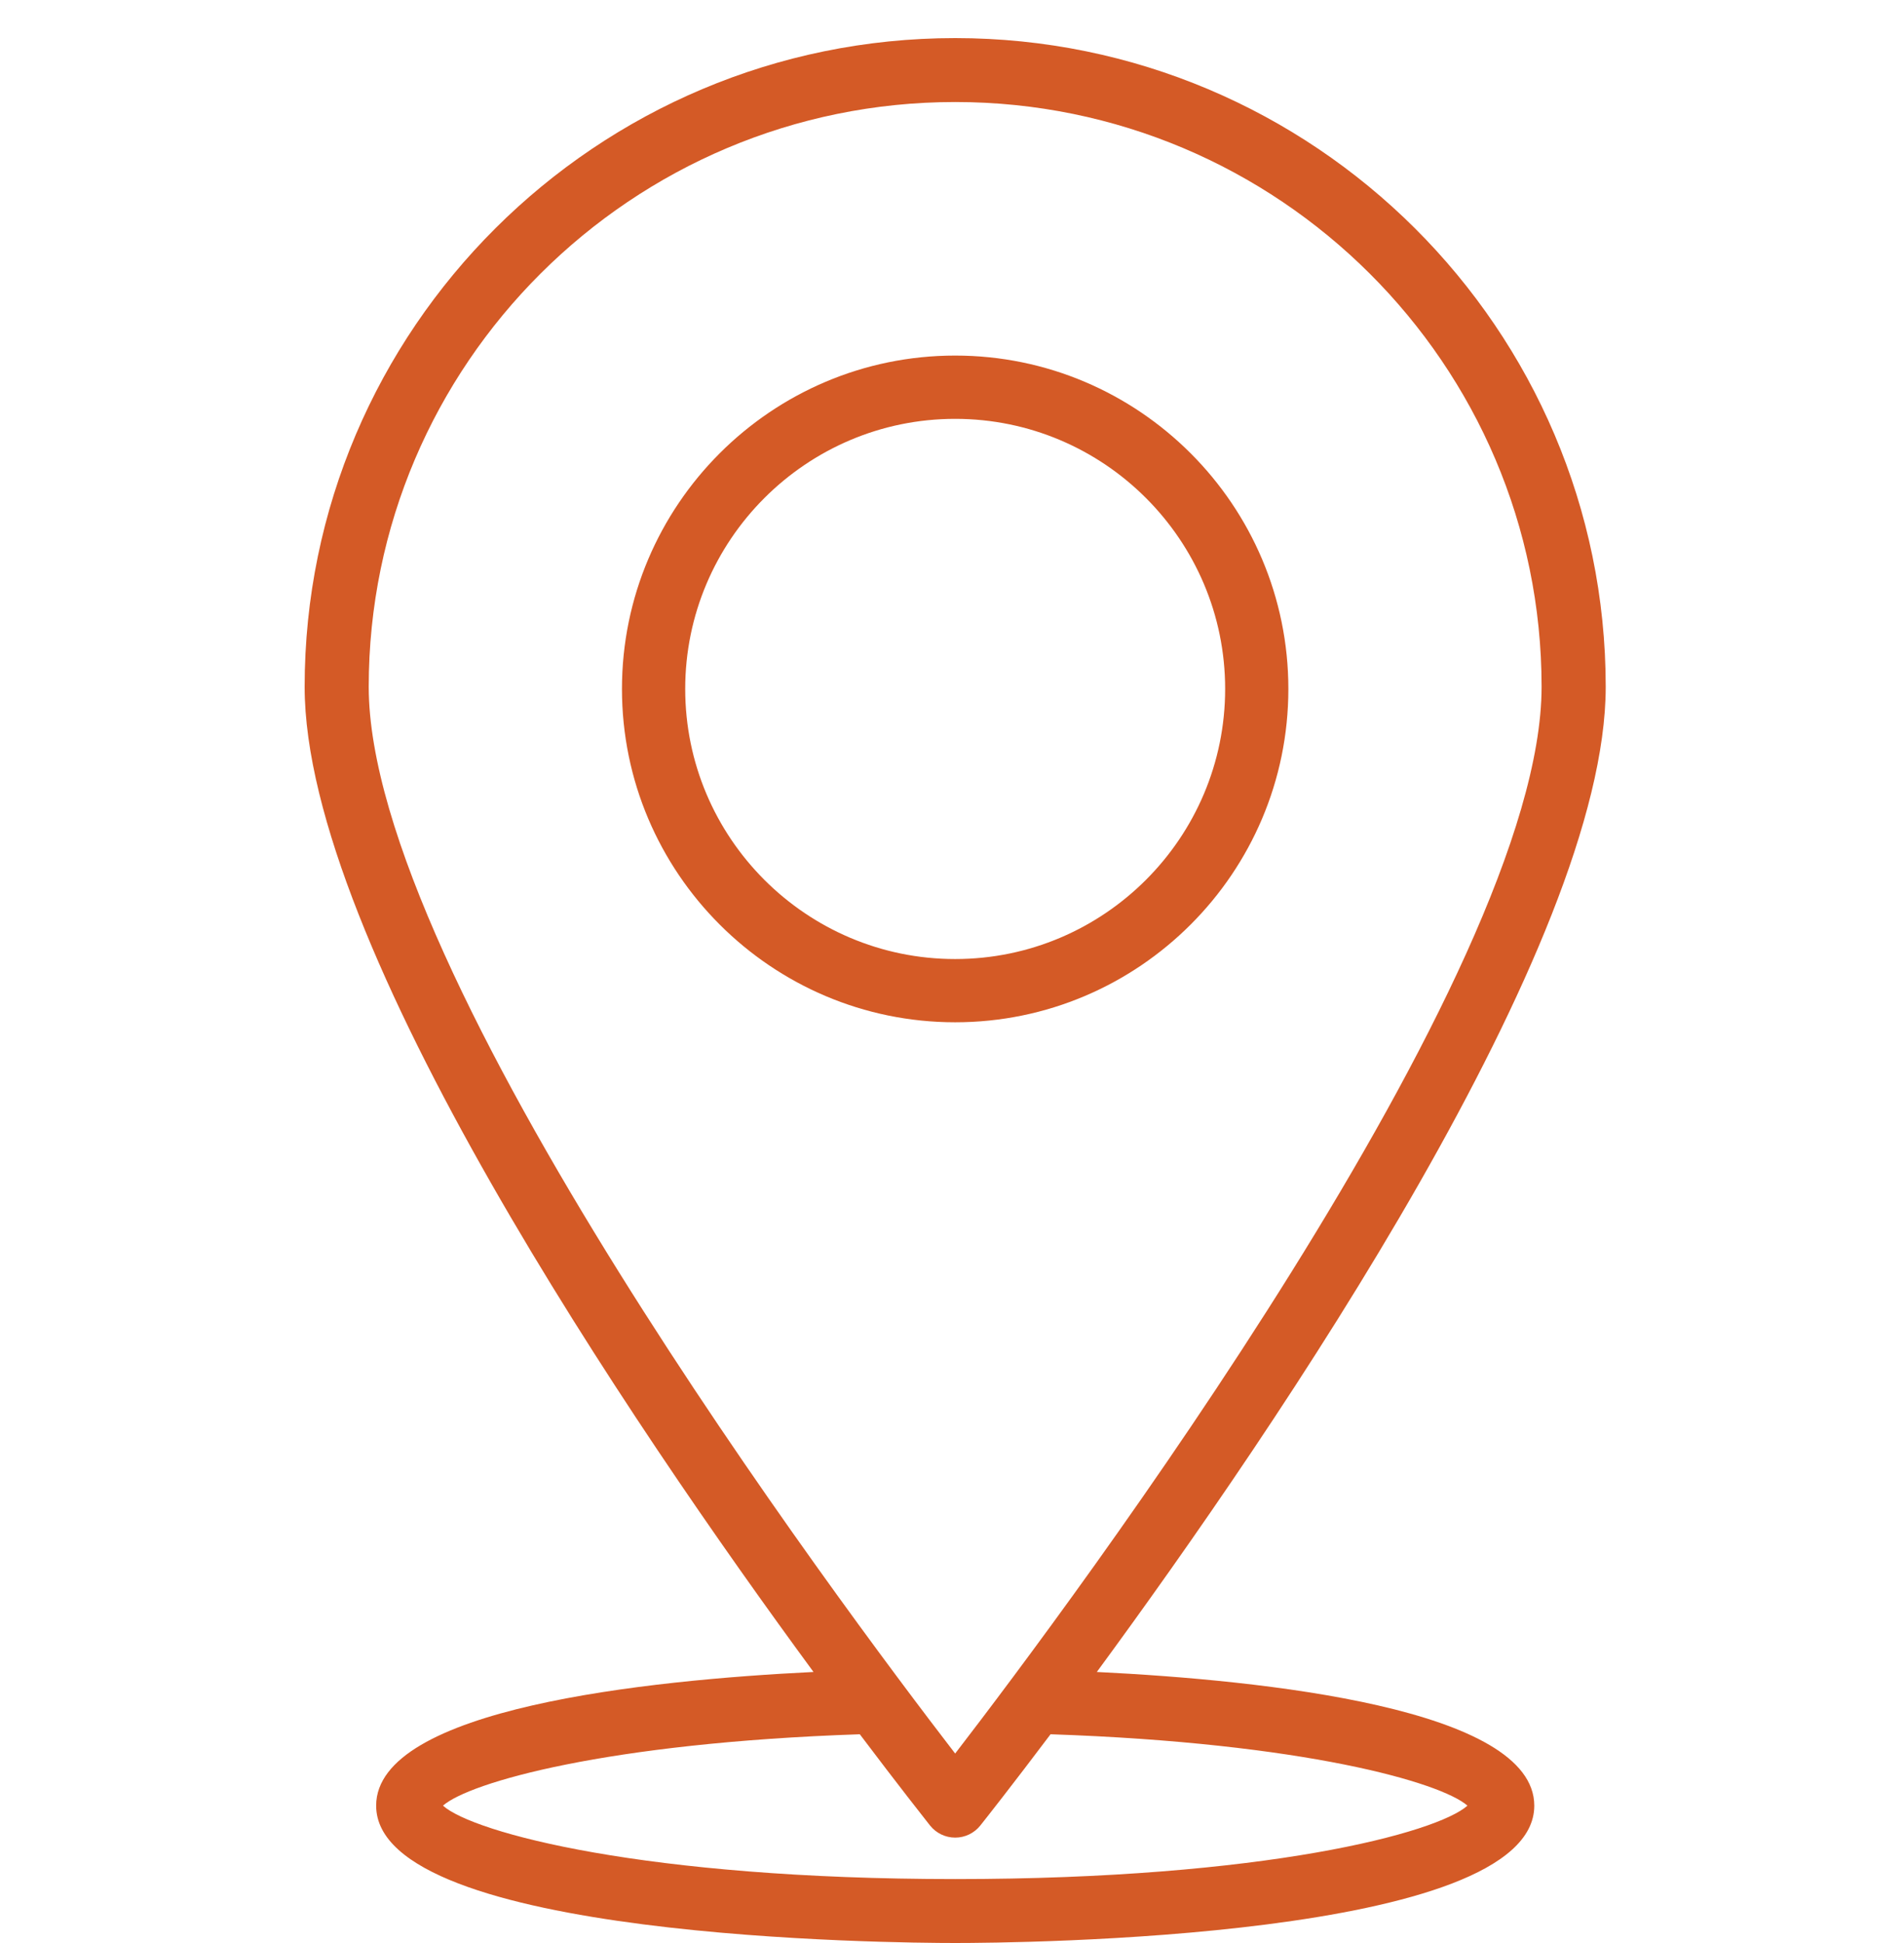
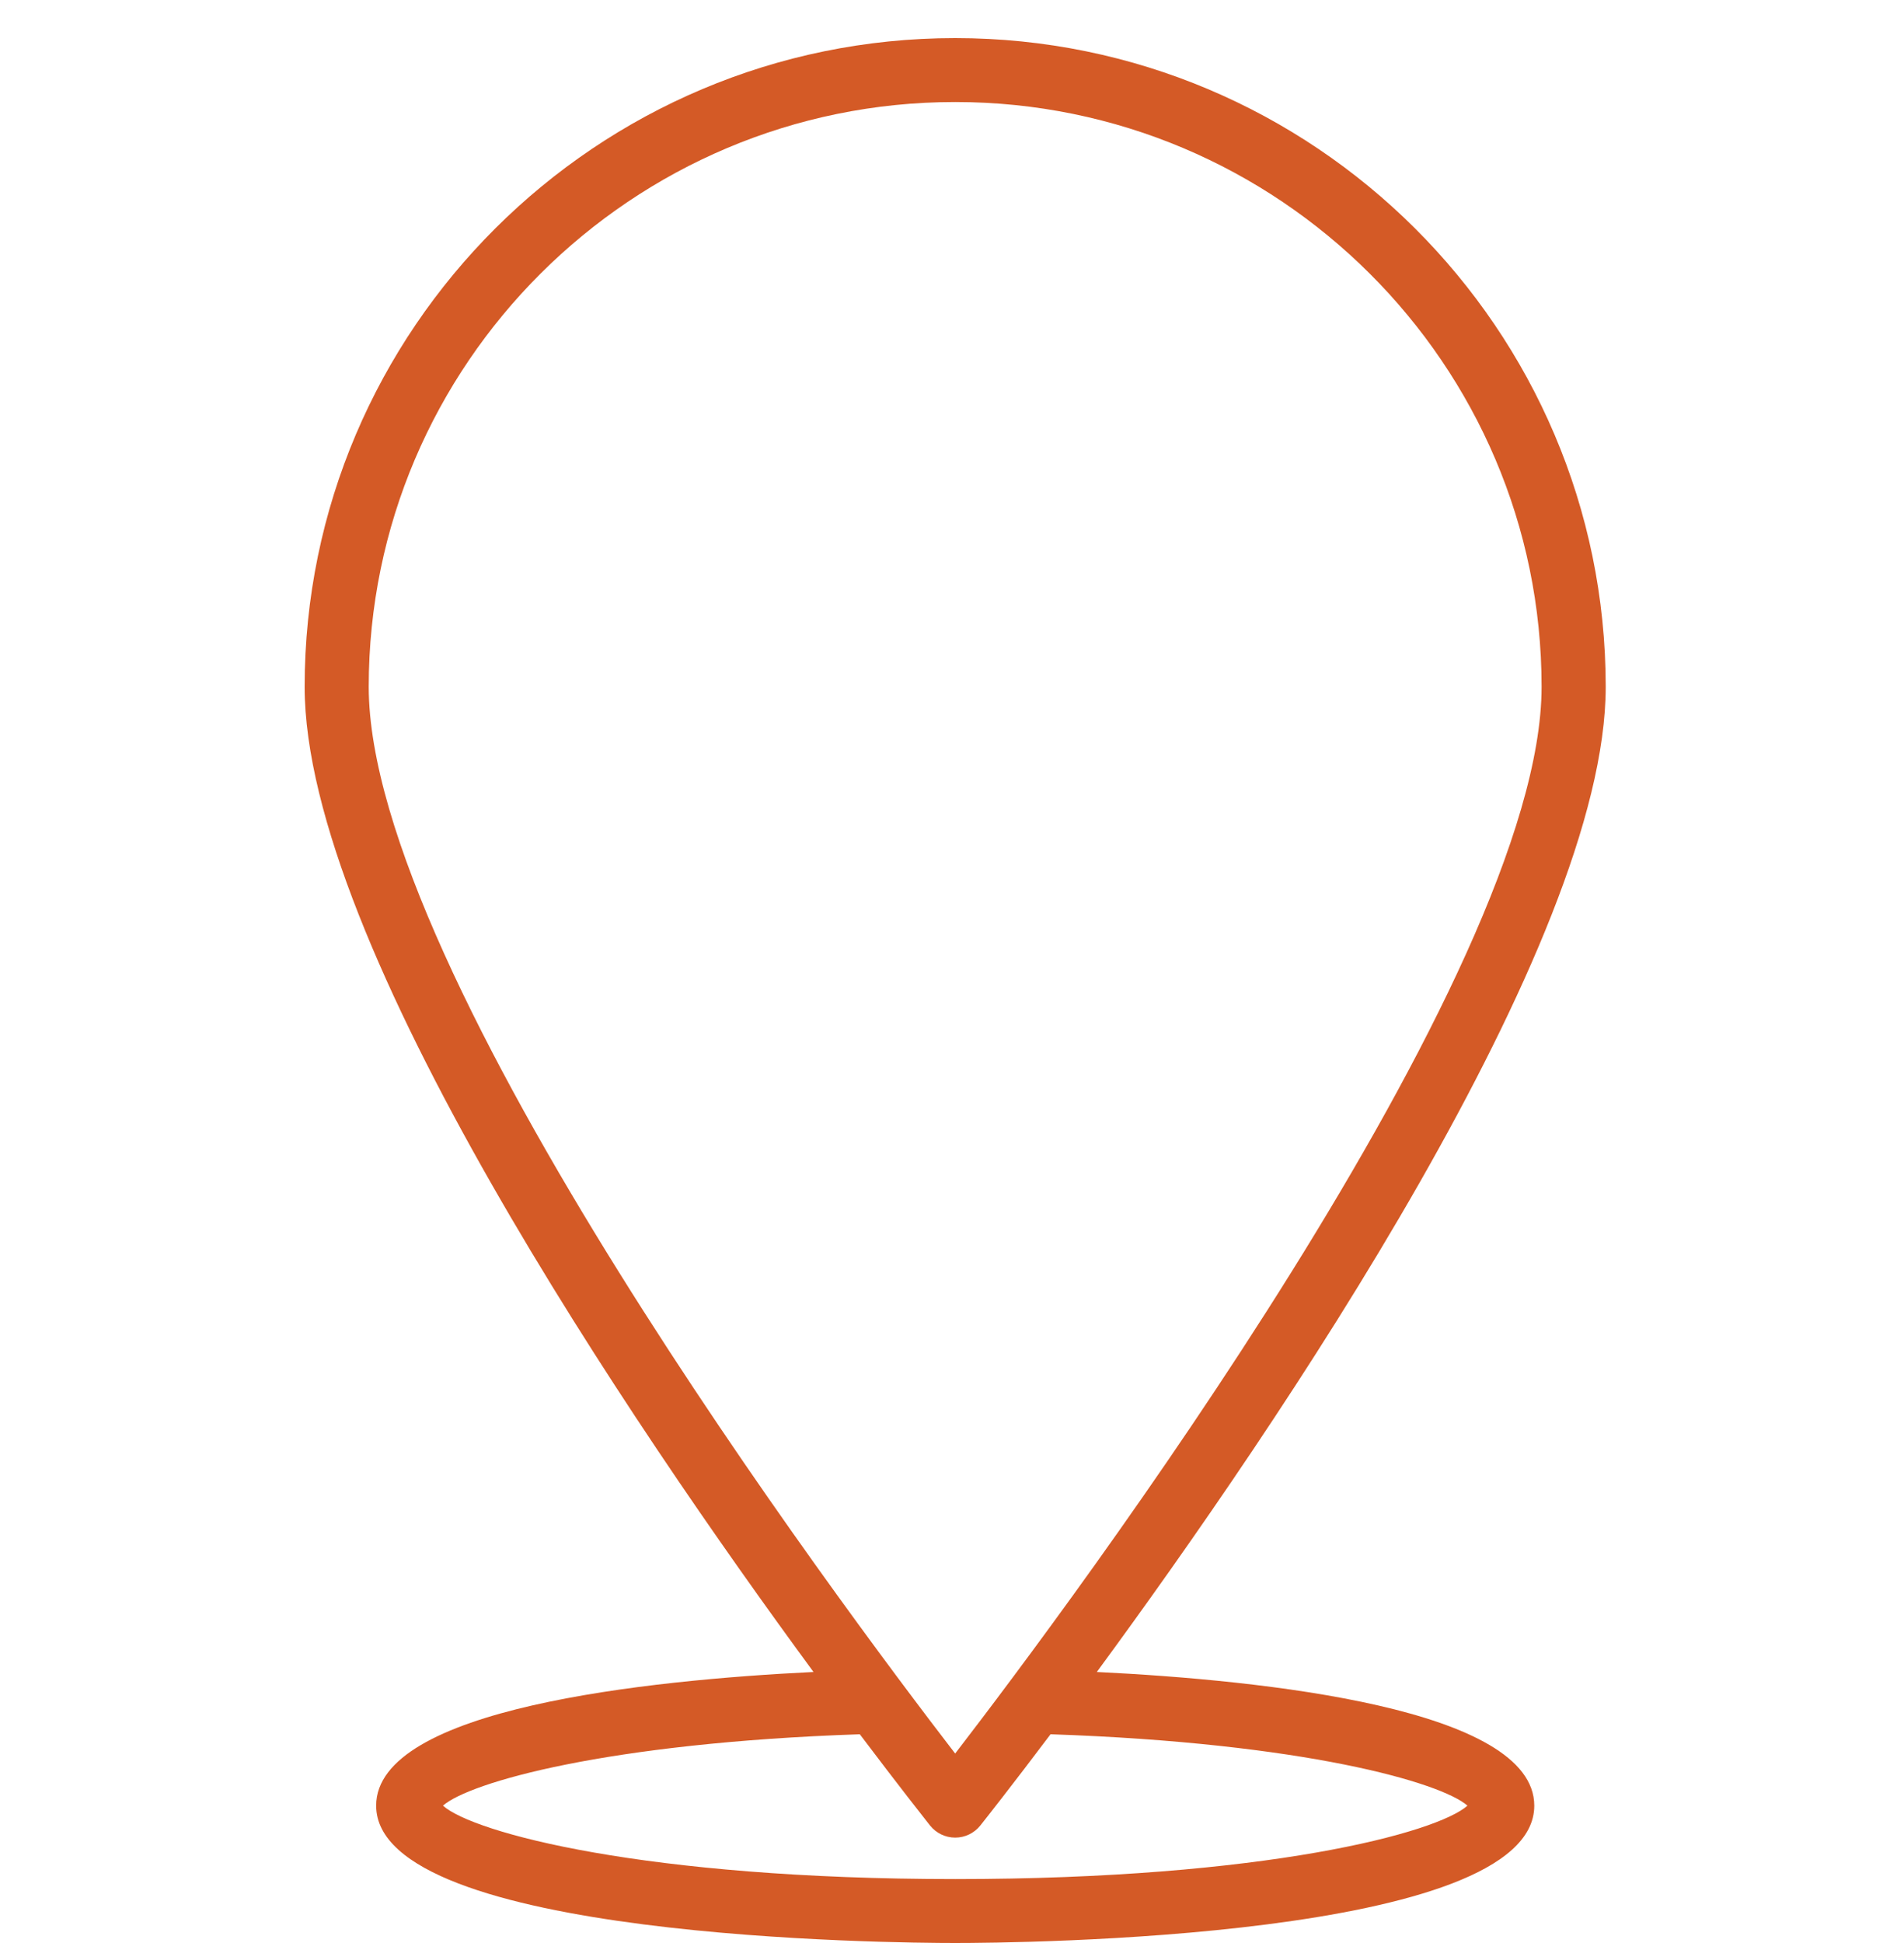
<svg xmlns="http://www.w3.org/2000/svg" width="50" height="51" viewBox="0 0 50 51" fill="none">
  <path d="M28.803 43.886C33.564 37.408 42.167 24.774 42.167 18.027C42.166 8.638 34.502 1 25.083 1C15.664 1 8 8.638 8 18.027C8 24.774 16.603 37.408 21.363 43.886C16.983 44.101 9.878 44.844 9.878 47.395C9.877 50.899 23.526 51 25.083 51C26.64 51 40.291 50.899 40.291 47.396C40.291 44.844 33.184 44.101 28.803 43.886ZM25.083 2.678C33.575 2.678 40.483 9.564 40.483 18.027C40.483 25.568 28.108 42.1 25.083 46.027C22.058 42.101 9.683 25.571 9.683 18.027C9.683 9.563 16.591 2.678 25.083 2.678ZM25.083 49.322C16.934 49.322 12.432 48.108 11.632 47.395C12.326 46.786 15.925 45.747 22.579 45.521C23.605 46.881 24.296 47.754 24.424 47.917C24.584 48.117 24.827 48.234 25.084 48.234C25.34 48.234 25.583 48.117 25.743 47.917C25.873 47.754 26.562 46.882 27.588 45.521C34.243 45.747 37.841 46.786 38.536 47.395C37.736 48.108 33.232 49.322 25.083 49.322Z" fill="#D45A26" />
-   <path d="M33.833 18.083C33.833 13.259 29.908 9.333 25.083 9.333C20.259 9.333 16.333 13.259 16.333 18.083C16.333 22.908 20.259 26.833 25.083 26.833C29.908 26.833 33.833 22.909 33.833 18.083ZM17.994 18.083C17.994 14.175 21.174 10.994 25.083 10.994C28.992 10.994 32.173 14.174 32.173 18.083C32.173 21.992 28.992 25.173 25.083 25.173C21.174 25.173 17.994 21.993 17.994 18.083Z" fill="#D45A26" />
</svg>